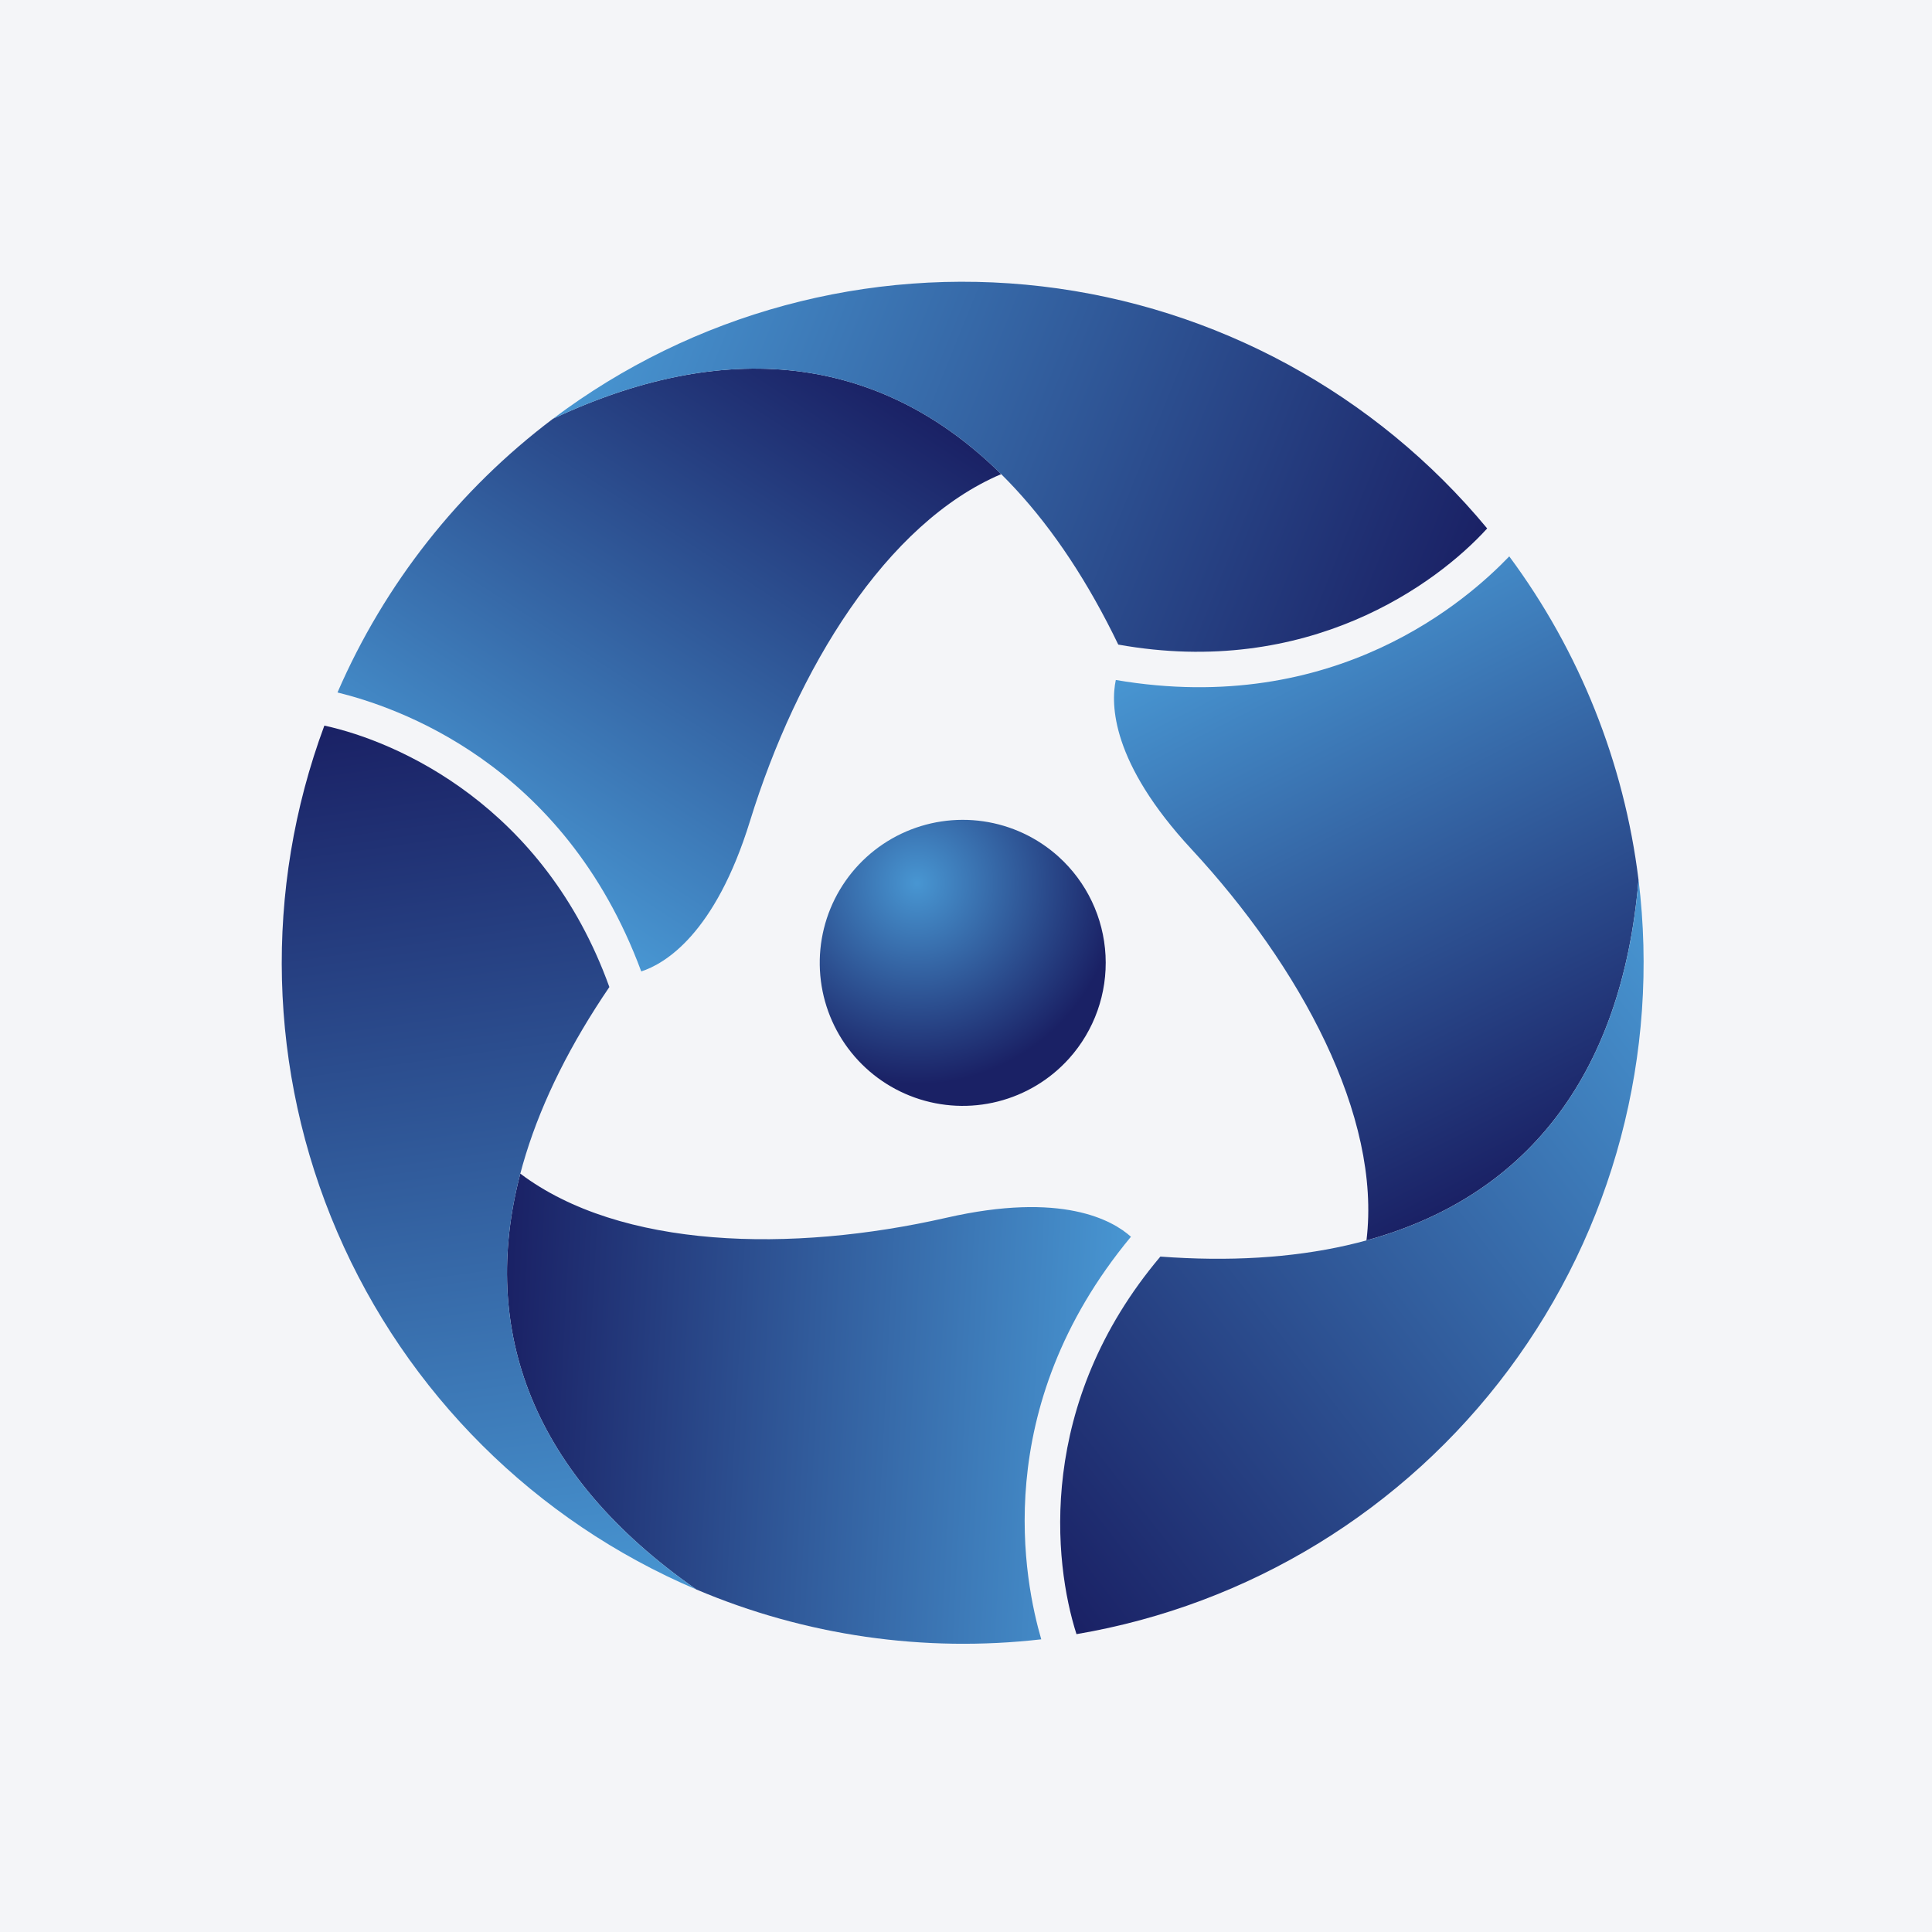
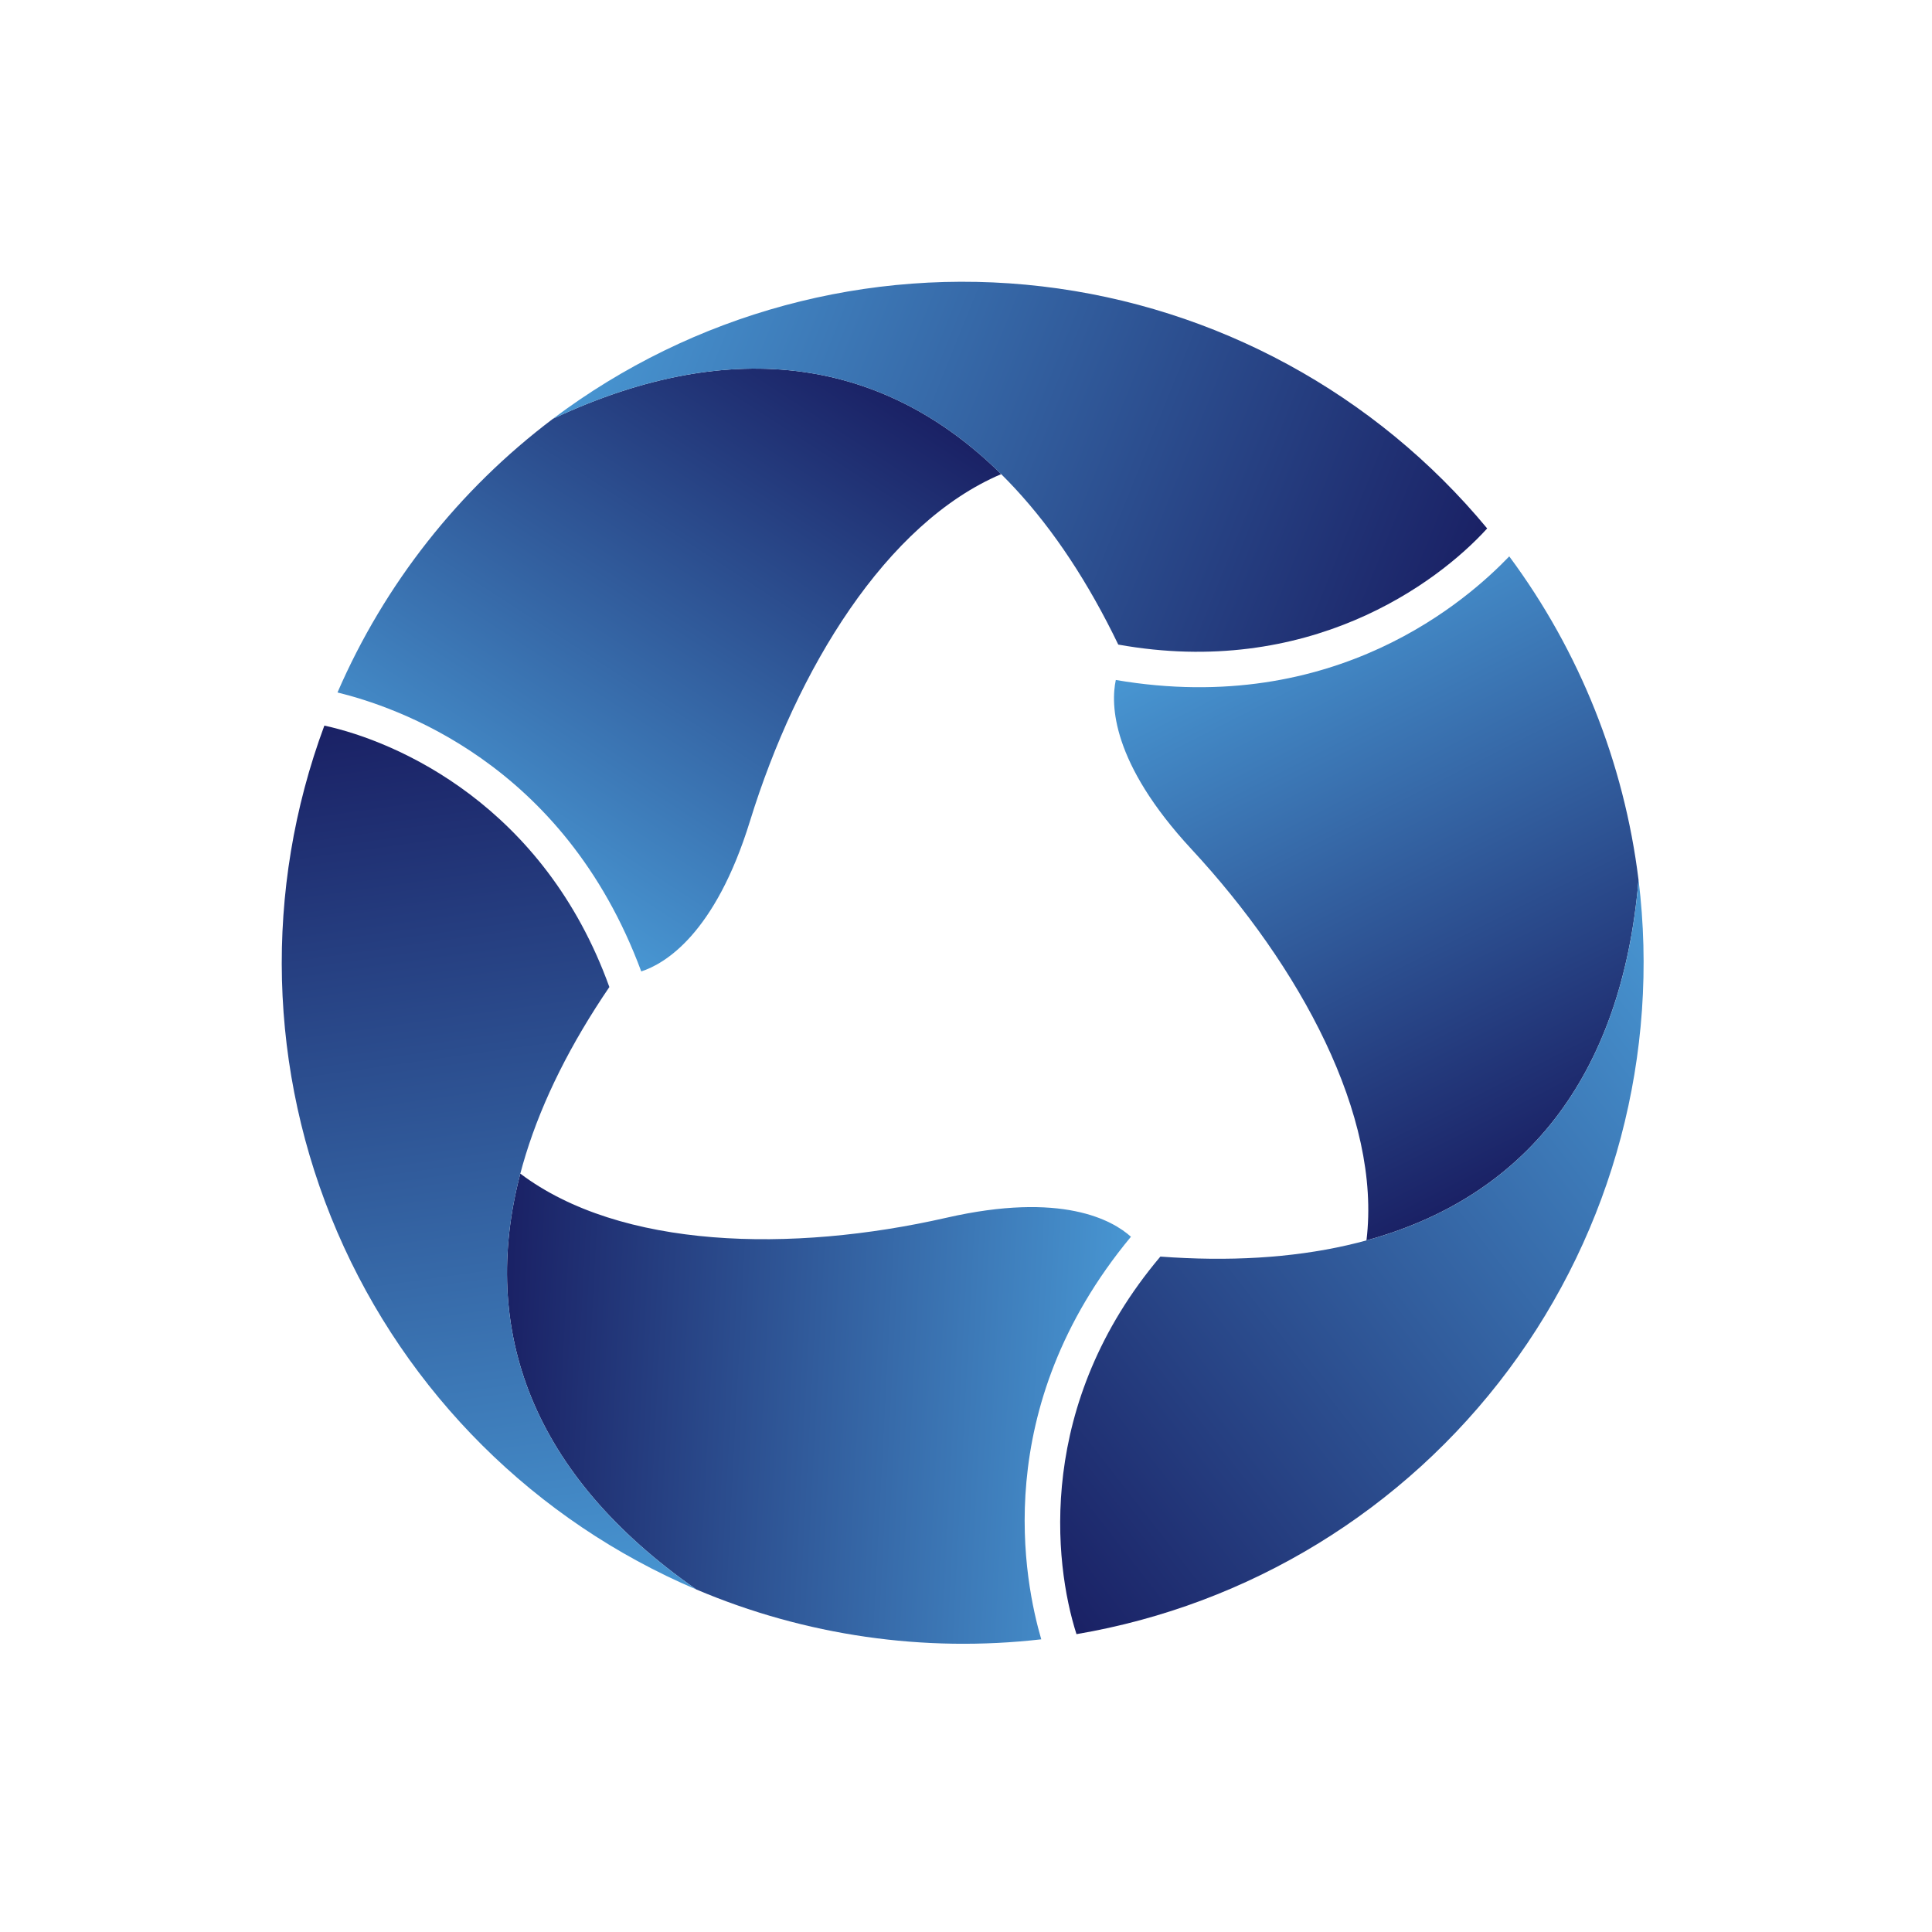
<svg xmlns="http://www.w3.org/2000/svg" width="96" height="96" viewBox="0 0 96 96" fill="none">
-   <rect width="96" height="96" fill="#F4F5F8" />
-   <path d="M52.595 42.564C51.551 41.623 50.252 41.013 48.861 40.811C47.47 40.609 46.051 40.824 44.782 41.428C43.513 42.033 42.452 43 41.733 44.208C41.014 45.415 40.669 46.808 40.742 48.212C40.815 49.615 41.302 50.966 42.142 52.092C42.982 53.219 44.138 54.071 45.462 54.541C46.786 55.011 48.221 55.078 49.583 54.733C50.945 54.388 52.175 53.647 53.116 52.603C54.377 51.203 55.031 49.358 54.933 47.476C54.836 45.593 53.995 43.827 52.595 42.564Z" fill="url(#paint0_radial_3393_3085)" />
  <path d="M27.481 20.805C22.795 24.338 19.104 29.024 16.77 34.408C19.581 35.101 28 37.841 31.863 48.27C33.025 47.892 35.529 46.432 37.267 40.797C39.597 33.252 44.017 25.996 49.749 23.559C44.033 17.904 36.502 16.573 27.481 20.805Z" fill="url(#paint1_linear_3393_3085)" />
  <path d="M73.895 26.26L73.897 26.258C68.346 19.554 60.425 15.247 51.781 14.231C43.137 13.216 34.434 15.57 27.48 20.805C40.004 14.929 49.656 19.777 55.566 32.029C64.981 33.717 71.375 29.032 73.895 26.26Z" fill="url(#paint2_linear_3393_3085)" />
  <path d="M34.603 78.981C40.005 81.273 45.909 82.126 51.739 81.457C50.933 78.674 49.096 70.013 56.196 61.453C55.287 60.636 52.771 59.197 47.023 60.51C39.324 62.264 30.831 62.064 25.854 58.317C23.815 66.096 26.428 73.284 34.603 78.981Z" fill="url(#paint3_linear_3393_3085)" />
  <path d="M16.119 36.055L16.117 36.055C13.087 44.214 13.317 53.228 16.76 61.222C20.202 69.216 26.593 75.577 34.603 78.982C23.253 71.073 22.625 60.29 30.279 49.045C27.034 40.047 19.78 36.851 16.119 36.055Z" fill="url(#paint4_linear_3393_3085)" />
  <path d="M81.418 43.725C80.702 37.901 78.489 32.361 74.994 27.646C72.988 29.735 66.406 35.657 55.444 33.788C55.191 34.983 55.202 37.882 59.213 42.205C64.581 47.995 68.655 55.452 67.899 61.634C75.654 59.511 80.573 53.654 81.418 43.725Z" fill="url(#paint5_linear_3393_3085)" />
  <path d="M53.489 81.198L53.49 81.2C62.071 79.744 69.761 75.037 74.963 68.058C80.164 61.08 82.477 52.365 81.42 43.726C80.246 57.51 71.223 63.446 57.658 62.439C51.488 69.749 52.348 77.629 53.489 81.198Z" fill="url(#paint6_linear_3393_3085)" />
  <defs>
    <radialGradient id="paint0_radial_3393_3085" cx="0" cy="0" r="1" gradientUnits="userSpaceOnUse" gradientTransform="translate(45.557 43.881) scale(10.004 10.004)">
      <stop stop-color="#4896D2" />
      <stop offset="1" stop-color="#1A2165" />
    </radialGradient>
    <linearGradient id="paint1_linear_3393_3085" x1="23.838" y1="43.059" x2="40.663" y2="17.15" gradientUnits="userSpaceOnUse">
      <stop stop-color="#4896D2" />
      <stop offset="1" stop-color="#1A2165" />
    </linearGradient>
    <linearGradient id="paint2_linear_3393_3085" x1="30.553" y1="13.199" x2="72.35" y2="30.086" gradientUnits="userSpaceOnUse">
      <stop stop-color="#4896D2" />
      <stop offset="1" stop-color="#1A2165" />
    </linearGradient>
    <linearGradient id="paint3_linear_3393_3085" x1="55.688" y1="71.03" x2="24.839" y2="69.414" gradientUnits="userSpaceOnUse">
      <stop stop-color="#4896D2" />
      <stop offset="1" stop-color="#1A2165" />
    </linearGradient>
    <linearGradient id="paint4_linear_3393_3085" x1="26.472" y1="80.146" x2="20.197" y2="35.501" gradientUnits="userSpaceOnUse">
      <stop stop-color="#4896D2" />
      <stop offset="1" stop-color="#1A2165" />
    </linearGradient>
    <linearGradient id="paint5_linear_3393_3085" x1="63.984" y1="29.462" x2="78.009" y2="56.989" gradientUnits="userSpaceOnUse">
      <stop stop-color="#4896D2" />
      <stop offset="1" stop-color="#1A2165" />
    </linearGradient>
    <linearGradient id="paint6_linear_3393_3085" x1="86.486" y1="50.209" x2="50.961" y2="77.964" gradientUnits="userSpaceOnUse">
      <stop stop-color="#4896D2" />
      <stop offset="1" stop-color="#1A2165" />
    </linearGradient>
  </defs>
</svg>